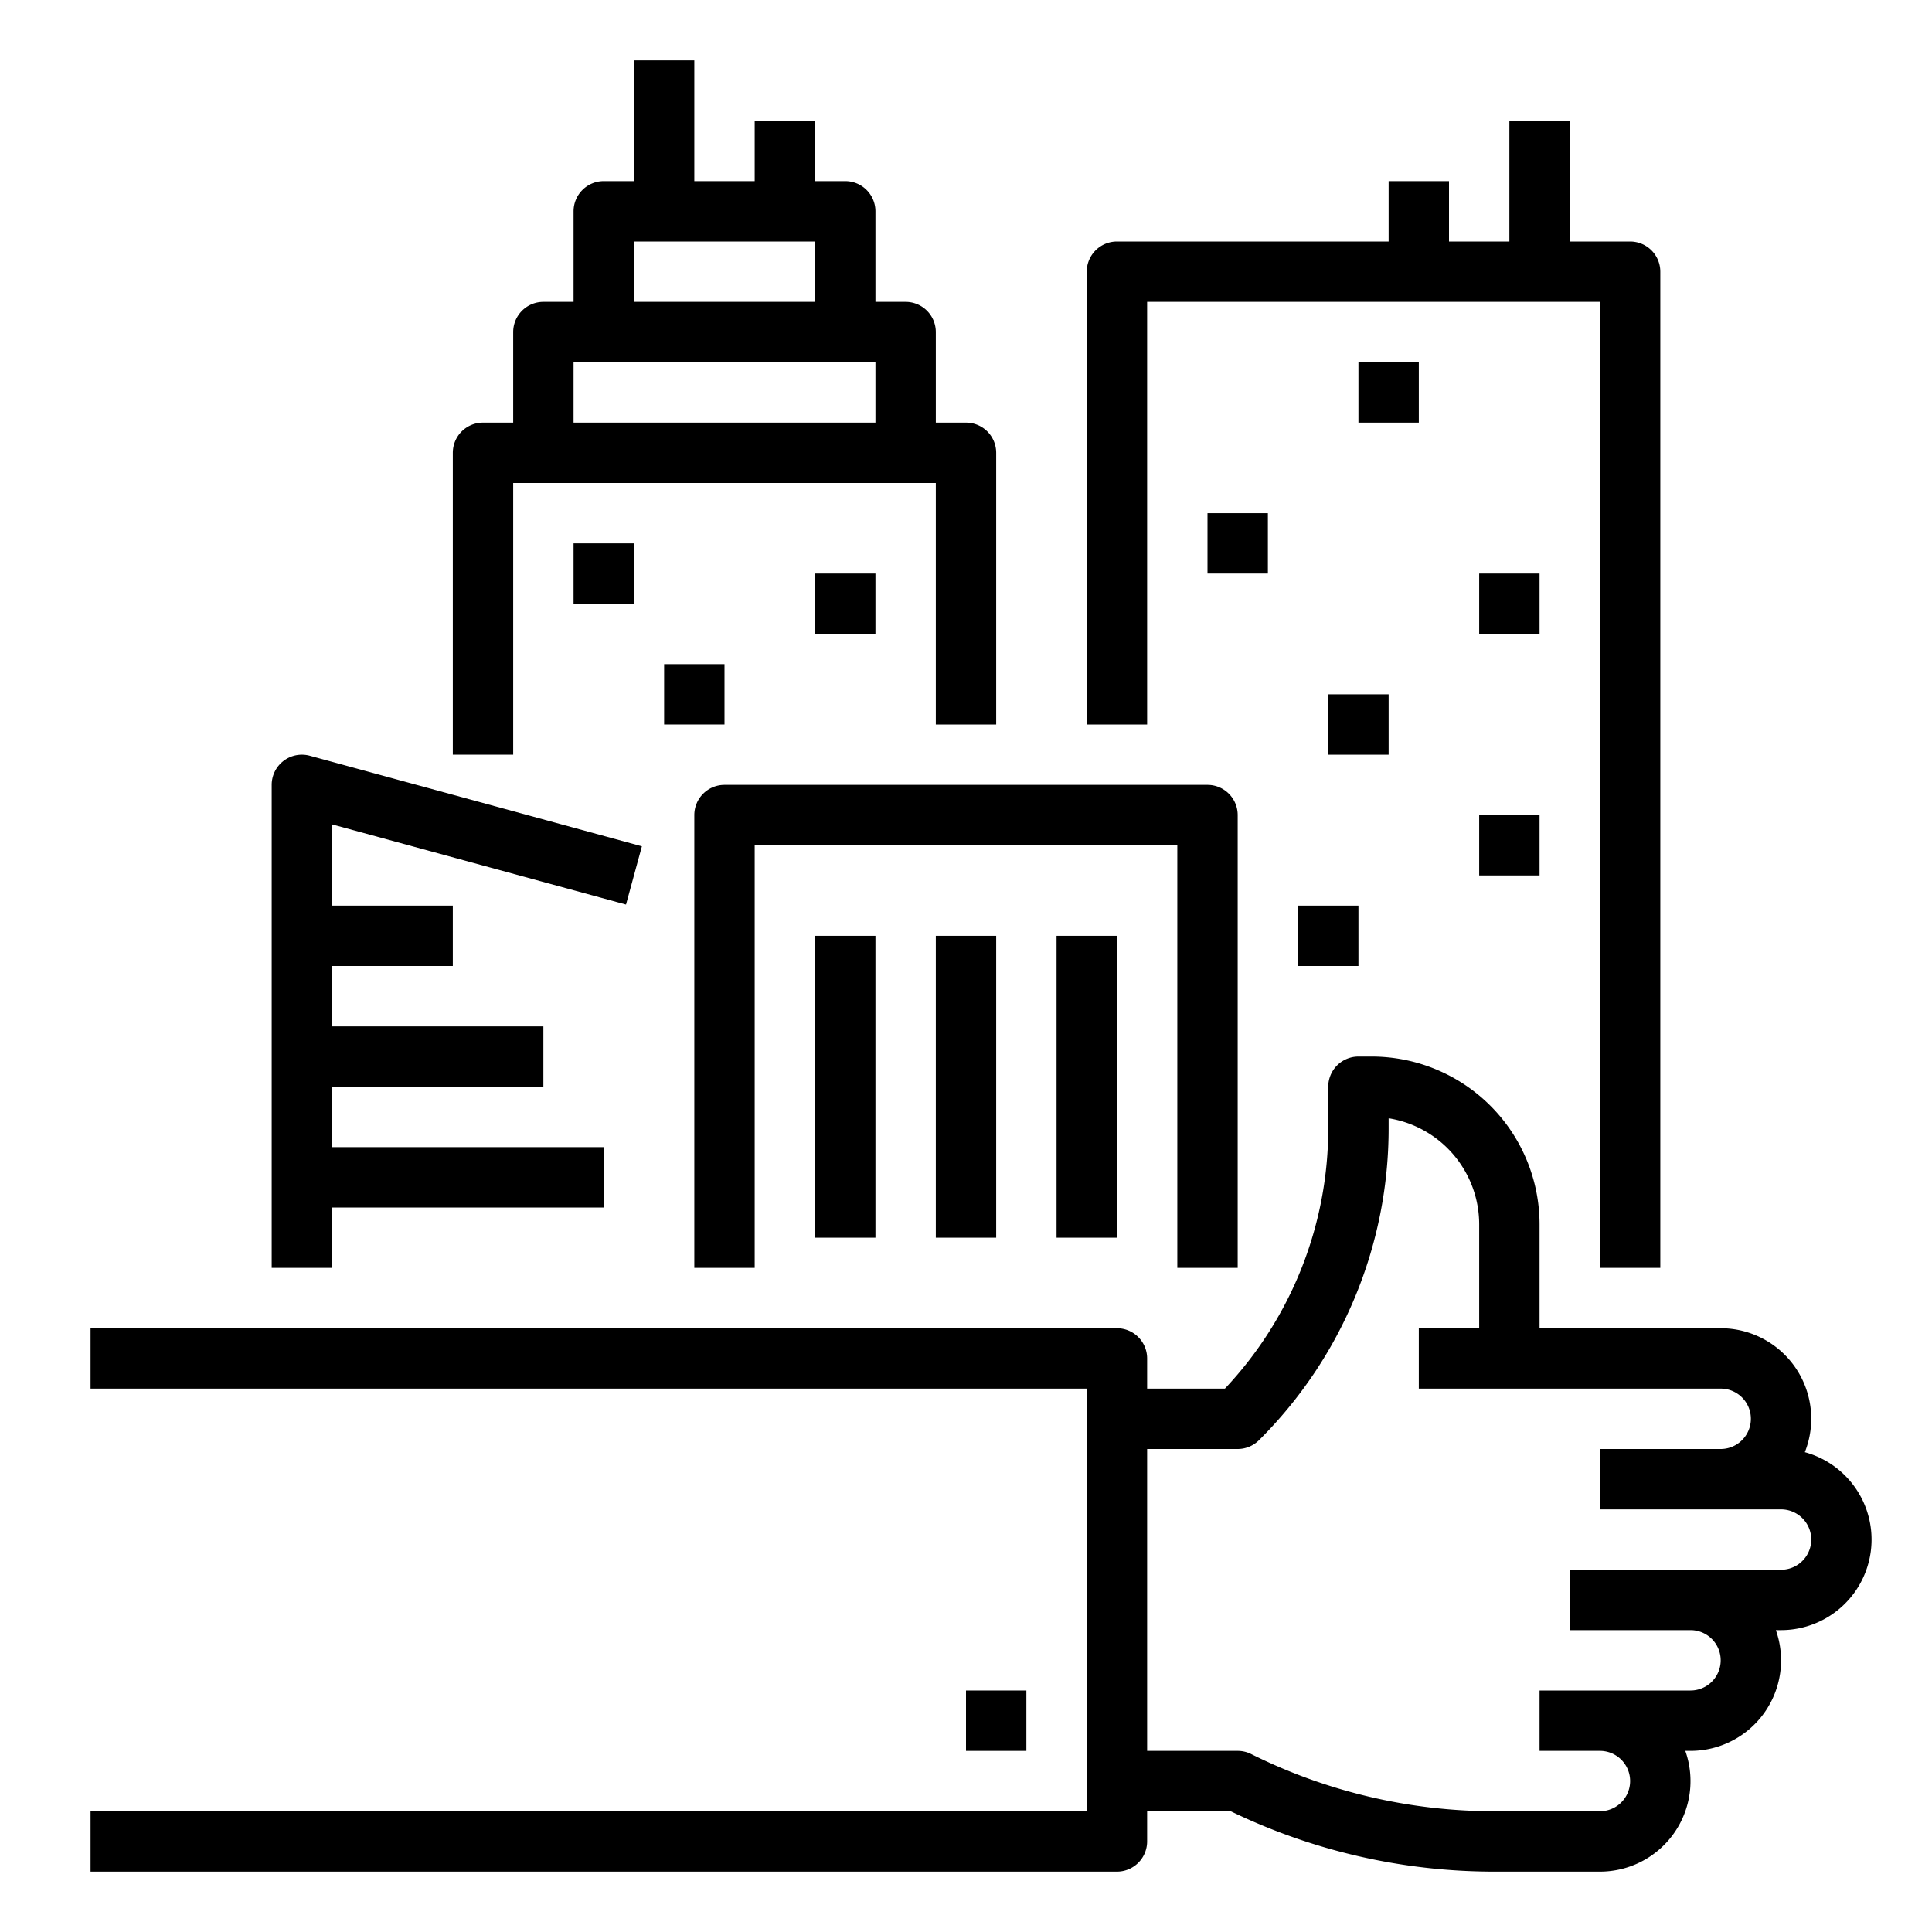
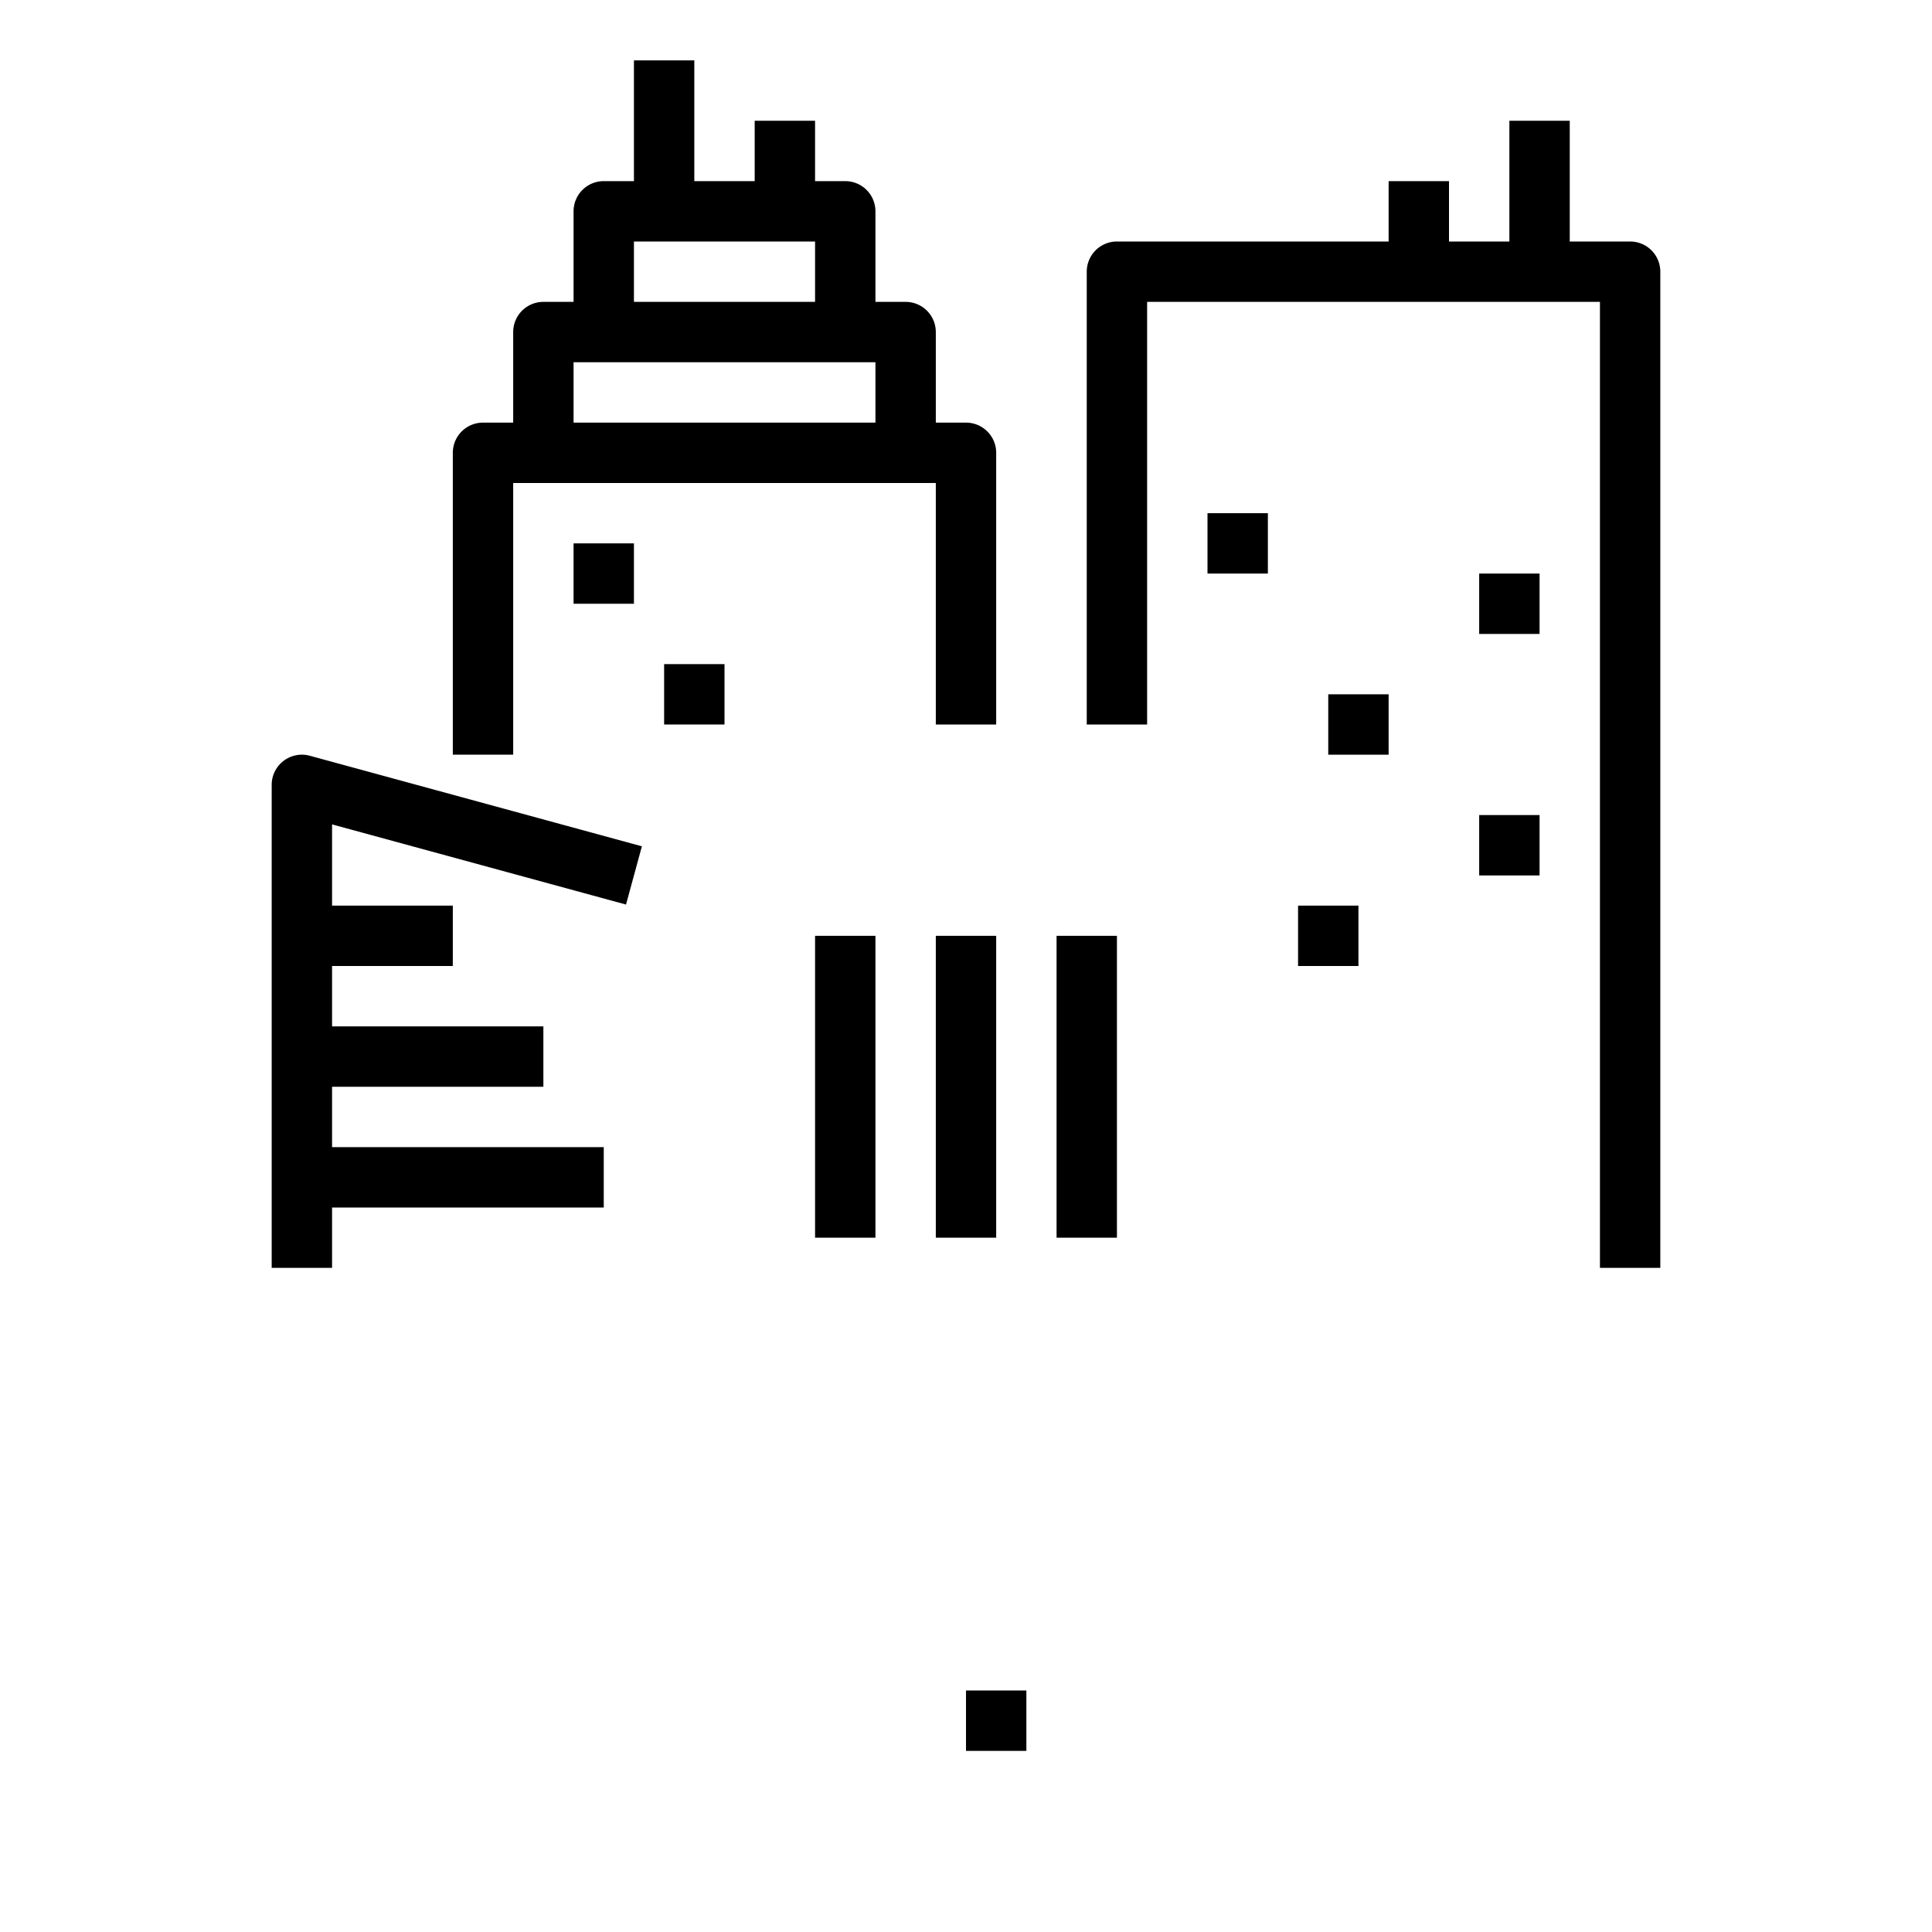
<svg xmlns="http://www.w3.org/2000/svg" height="512" viewBox="0 0 512 512" width="512">
  <g id="Outline">
    <path d="m256 448h16v16h-16z" />
-     <path d="m478.3 384.846a23.985 23.985 0 0 0 -22.3-32.846h-48v-27.508a44.495 44.495 0 0 0 -44.492-44.492h-3.508a8 8 0 0 0 -8 8v10.745a100.535 100.535 0 0 1 -27.386 69.255h-20.614v-8a8 8 0 0 0 -8-8h-272v16h264v112h-264v16h272a8 8 0 0 0 8-8v-8h22.138a160.389 160.389 0 0 0 69.639 16h28.223a23.992 23.992 0 0 0 22.624-32h1.376a23.992 23.992 0 0 0 22.624-32h1.376a24 24 0 0 0 6.3-47.154zm-6.3 31.154h-56v16h32a8 8 0 0 1 0 16h-40v16h16a8 8 0 0 1 0 16h-28.223a144.272 144.272 0 0 1 -64.2-15.155 7.994 7.994 0 0 0 -3.577-.845h-24v-80h24a8 8 0 0 0 5.657-2.343 116.485 116.485 0 0 0 34.343-82.912v-2.392a28.5 28.5 0 0 1 24 28.139v27.508h-16v16h80a8 8 0 0 1 0 16h-32v16h48a8 8 0 0 1 0 16z" />
    <path d="m304 80h120v256h16v-264a8 8 0 0 0 -8-8h-16v-32h-16v32h-16v-16h-16v16h-72a8 8 0 0 0 -8 8v120h16z" />
    <path d="m136 128h112v64h16v-72a8 8 0 0 0 -8-8h-8v-24a8 8 0 0 0 -8-8h-8v-24a8 8 0 0 0 -8-8h-8v-16h-16v16h-16v-32h-16v32h-8a8 8 0 0 0 -8 8v24h-8a8 8 0 0 0 -8 8v24h-8a8 8 0 0 0 -8 8v80h16zm32-64h48v16h-48zm-16 32h80v16h-80z" />
-     <path d="m328 336v-120a8 8 0 0 0 -8-8h-128a8 8 0 0 0 -8 8v120h16v-112h112v112z" />
    <path d="m88 320h72v-16h-72v-16h56v-16h-56v-16h32v-16h-32v-21.526l77.9 21.244 4.208-15.436-88-24a8 8 0 0 0 -10.108 7.718v128h16z" />
    <path d="m216 248h16v80h-16z" />
    <path d="m248 248h16v80h-16z" />
    <path d="m280 248h16v80h-16z" />
    <path d="m152 144h16v16h-16z" />
    <path d="m176 176h16v16h-16z" />
-     <path d="m216 152h16v16h-16z" />
    <path d="m320 136h16v16h-16z" />
-     <path d="m360 96h16v16h-16z" />
    <path d="m352 184h16v16h-16z" />
    <path d="m344 240h16v16h-16z" />
    <path d="m392 216h16v16h-16z" />
    <path d="m392 152h16v16h-16z" />
  </g>
</svg>